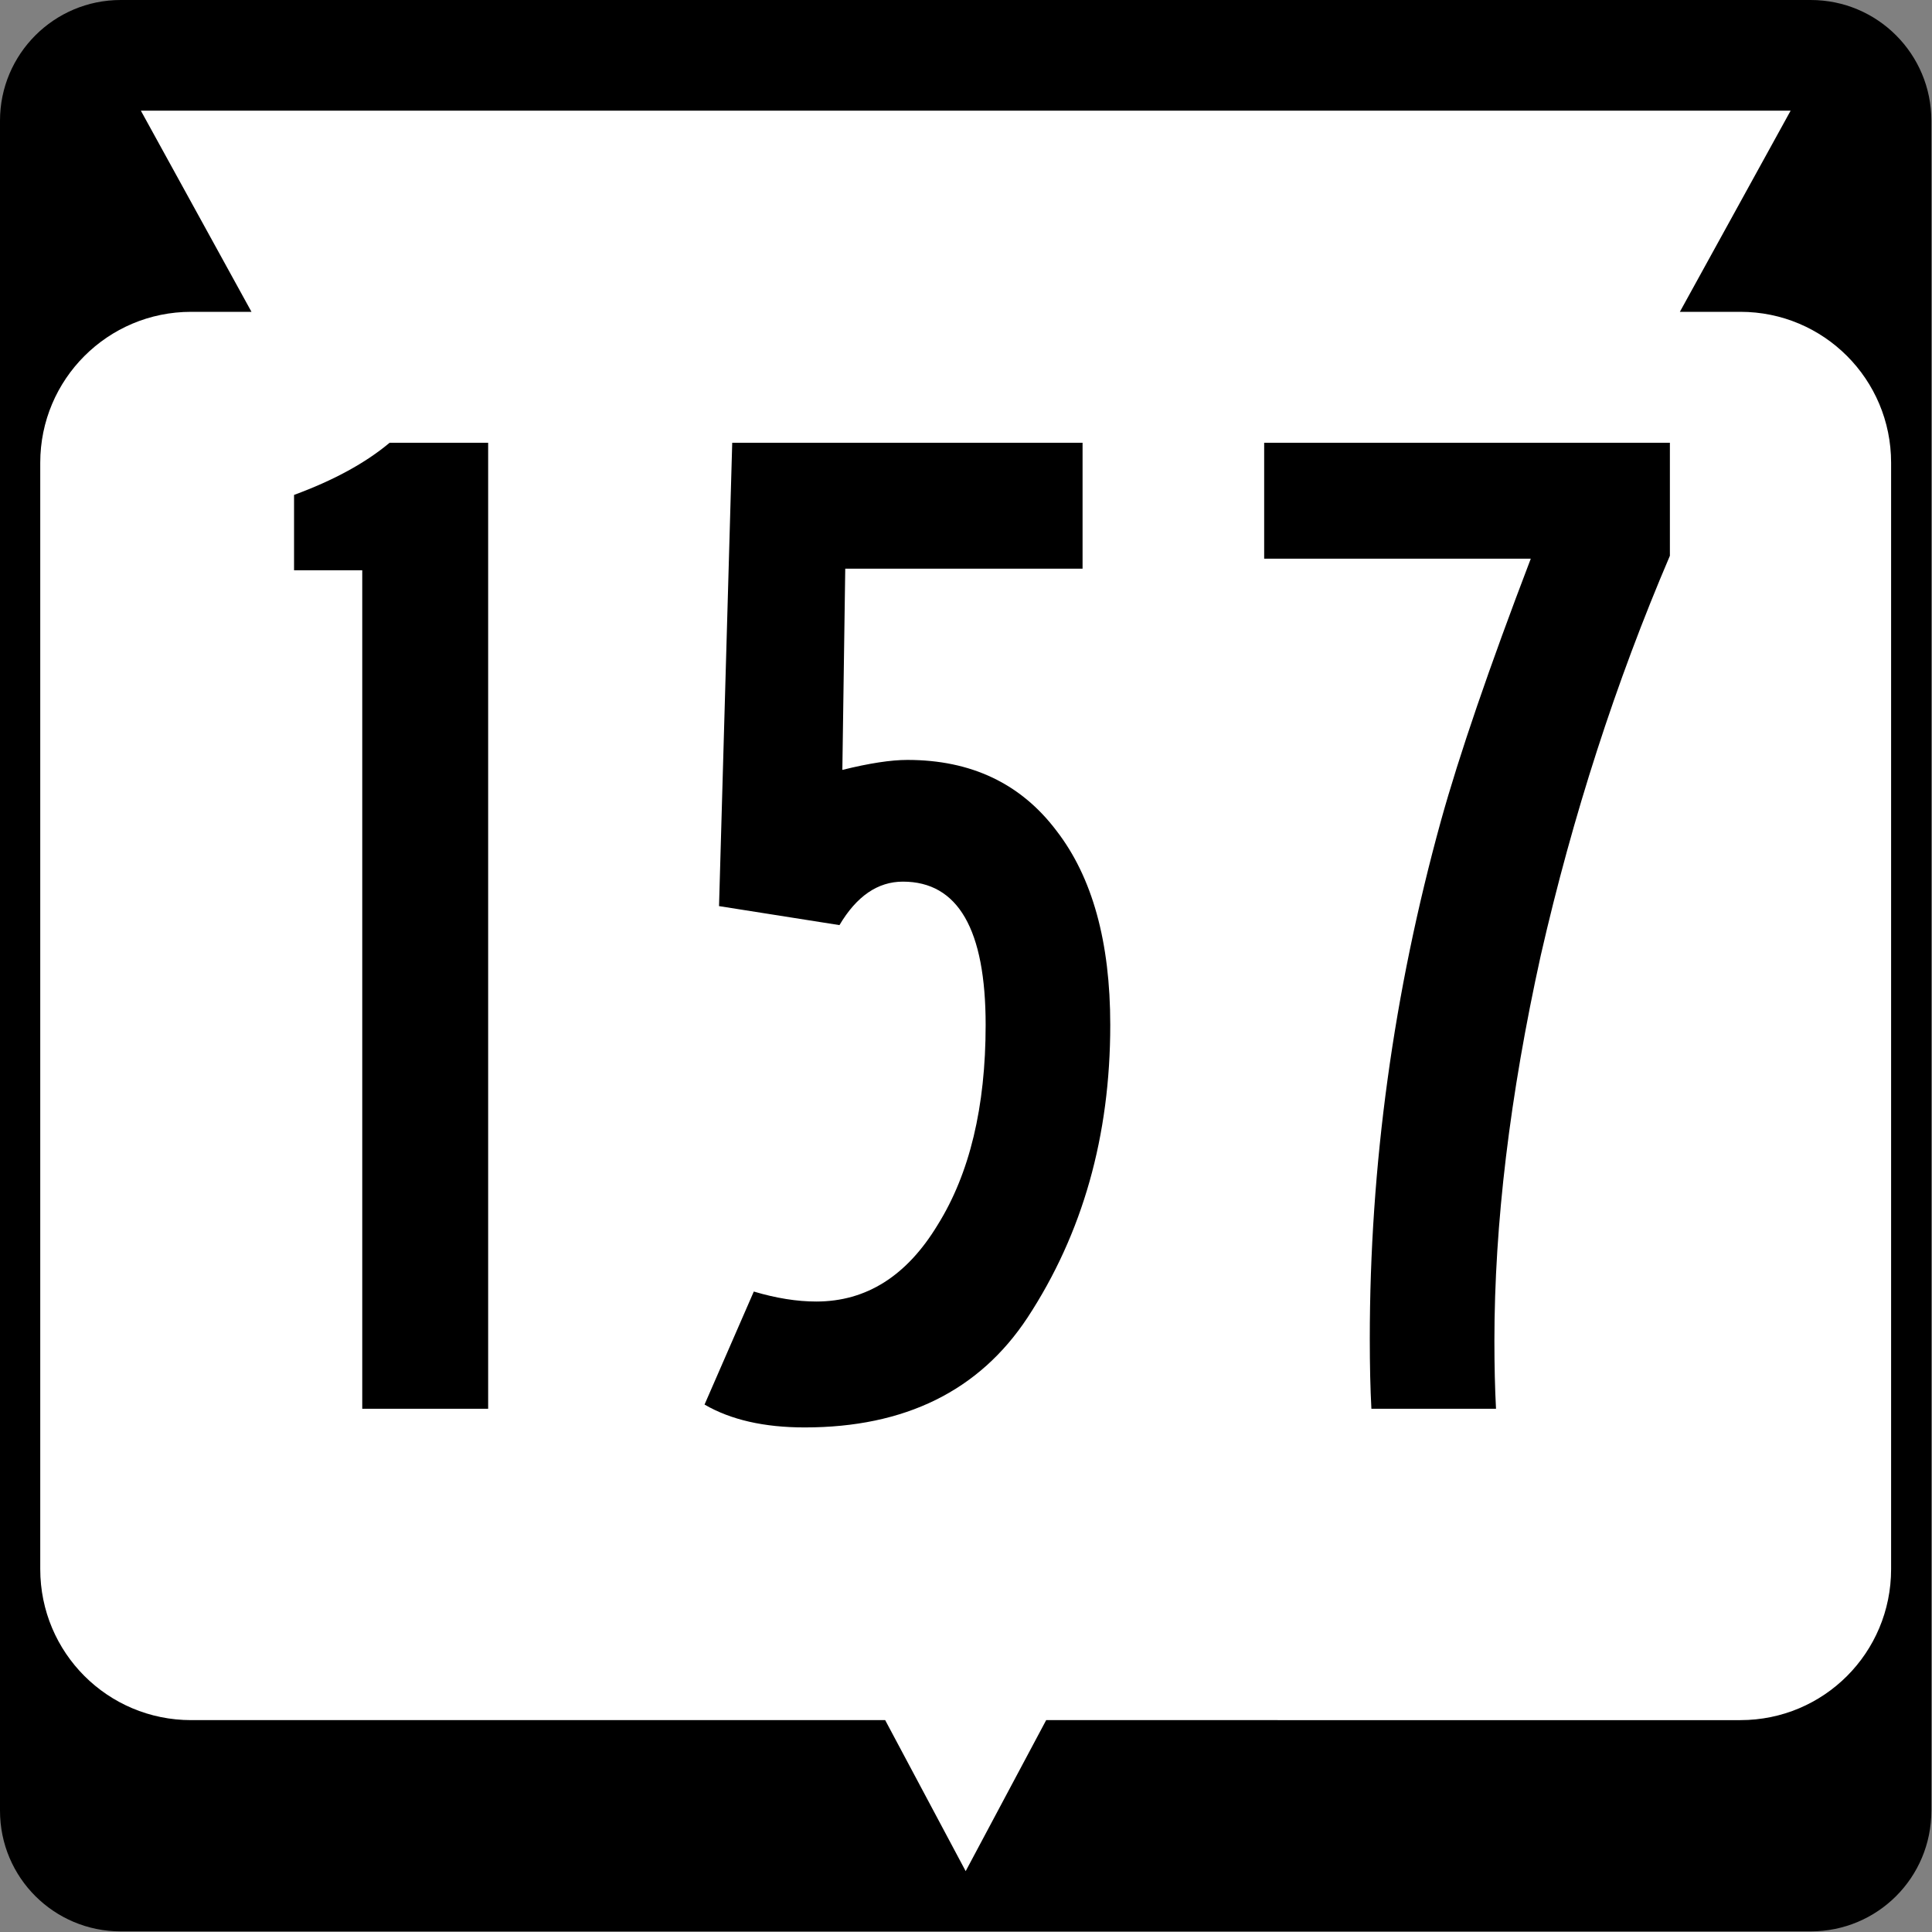
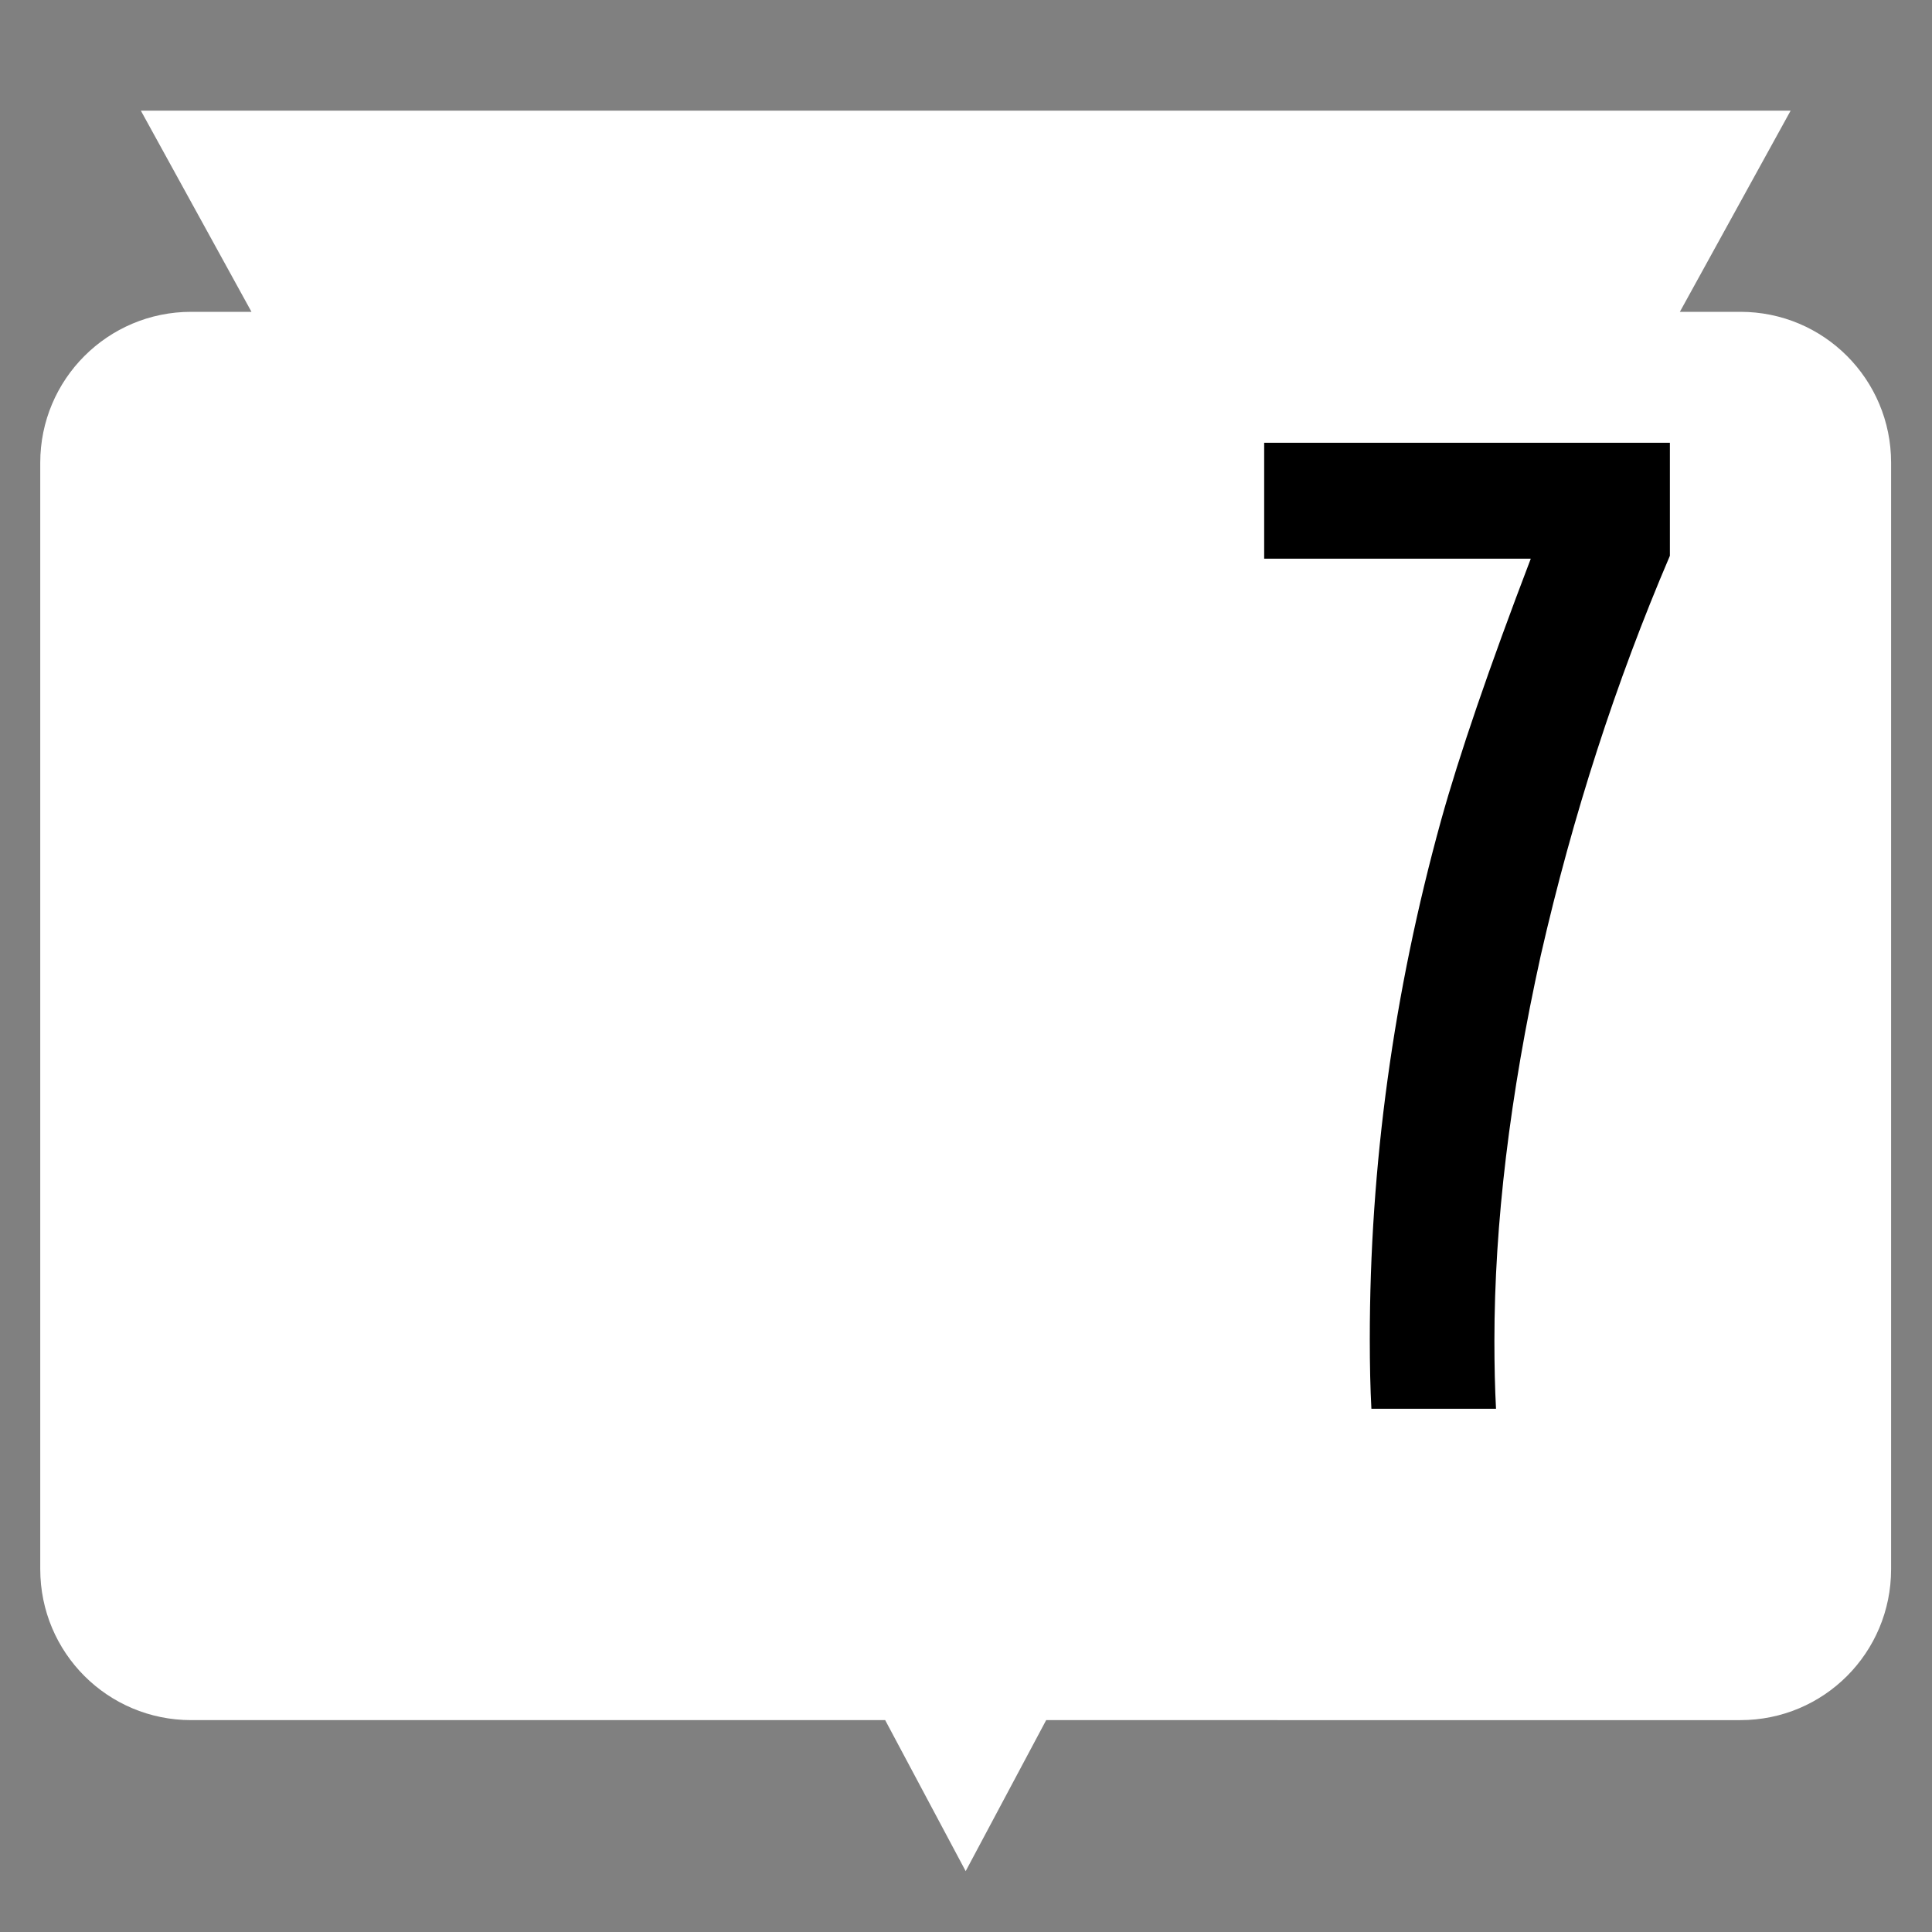
<svg xmlns="http://www.w3.org/2000/svg" style="overflow:visible" xml:space="preserve" id="Layer_1" viewBox="0 0 600 600" height="600" width="600" version="1.1">
  <rect x="0" y="0" width="600" height="600" fill="#808080" stroke="none" />
  <defs id="defs21" />
  <g transform="scale(1.562)" id="g5">
-     <path d="M 0,24 C 0,10.75 10.75,0 24,0 h 336 c 13.3,0 24,10.75 24,24 v 336 c 0,13.3 -10.7,24 -24,24 H 24 C 10.75,384 0,373.3 0,360 Z" id="path7" />
-     <path d="M 192,192" id="path9" />
-   </g>
+     </g>
  <path d="m 556.1,34.36 -34.4,62.48 h 18.8 c 25.9,0 46.8,20.96 46.8,46.86 v 343.6 c 0,26 -20.9,46.9 -46.8,46.9 H 324.9 l -25,46.9 -25,-46.9 H 59.36 C 33.47,534.2 12.5,513.3 12.5,487.3 V 143.7 c 0,-25.9 20.97,-46.86 46.86,-46.86 H 78.1 L 43.74,34.36 Z" id="path11" style="fill:#ffffff;stroke-width:1.562" />
  <g style="font-size:449.775px;font-family:SaaSeriesBDOT;-inkscape-font-specification:SaaSeriesBDOT;letter-spacing:15px;word-spacing:0px;text-anchor:middle;fill:#000000;stroke-width:1.004" id="text3000" aria-label="157">
-     <path id="path5547" style="-inkscape-font-specification:SaaSeriesBDOT" d="m 121,137.5 h 30.6 v 300 H 112.5 V 177.1 H 91.32 V 153.7 Q 109.8,146.9 121,137.5 Z" />
-     <path id="path5549" style="-inkscape-font-specification:SaaSeriesBDOT" d="m 227.4,137.5 h 108.8 v 39.1 h -73.7 l -0.9,62.5 q 12.5,-3.1 20.2,-3.1 29.7,0 46.3,22 16.7,21.6 16.7,60.3 0,51.7 -25.7,90.9 -22.5,34.1 -69.2,34.1 -18.9,0 -31.1,-7.1 l 15.3,-35.1 q 10.4,3.1 19.4,3.1 23.3,0 37.7,-23.8 14.9,-23.9 14.9,-62.1 0,-44.5 -25.7,-44.5 -11.7,0 -19.7,13.5 l -37.4,-5.9 z" />
    <path id="path5551" style="-inkscape-font-specification:SaaSeriesBDOT" d="m 392.6,137.5 h 126 v 35.1 q -25.2,58.9 -40.1,124.1 -14.4,65.2 -14.4,119.7 0,11.7 0.5,21.1 h -38.7 q -0.5,-9.4 -0.5,-21.6 0,-80.9 22.1,-161 8.5,-30.6 27.9,-81.4 h -82.8 z" />
  </g>
</svg>